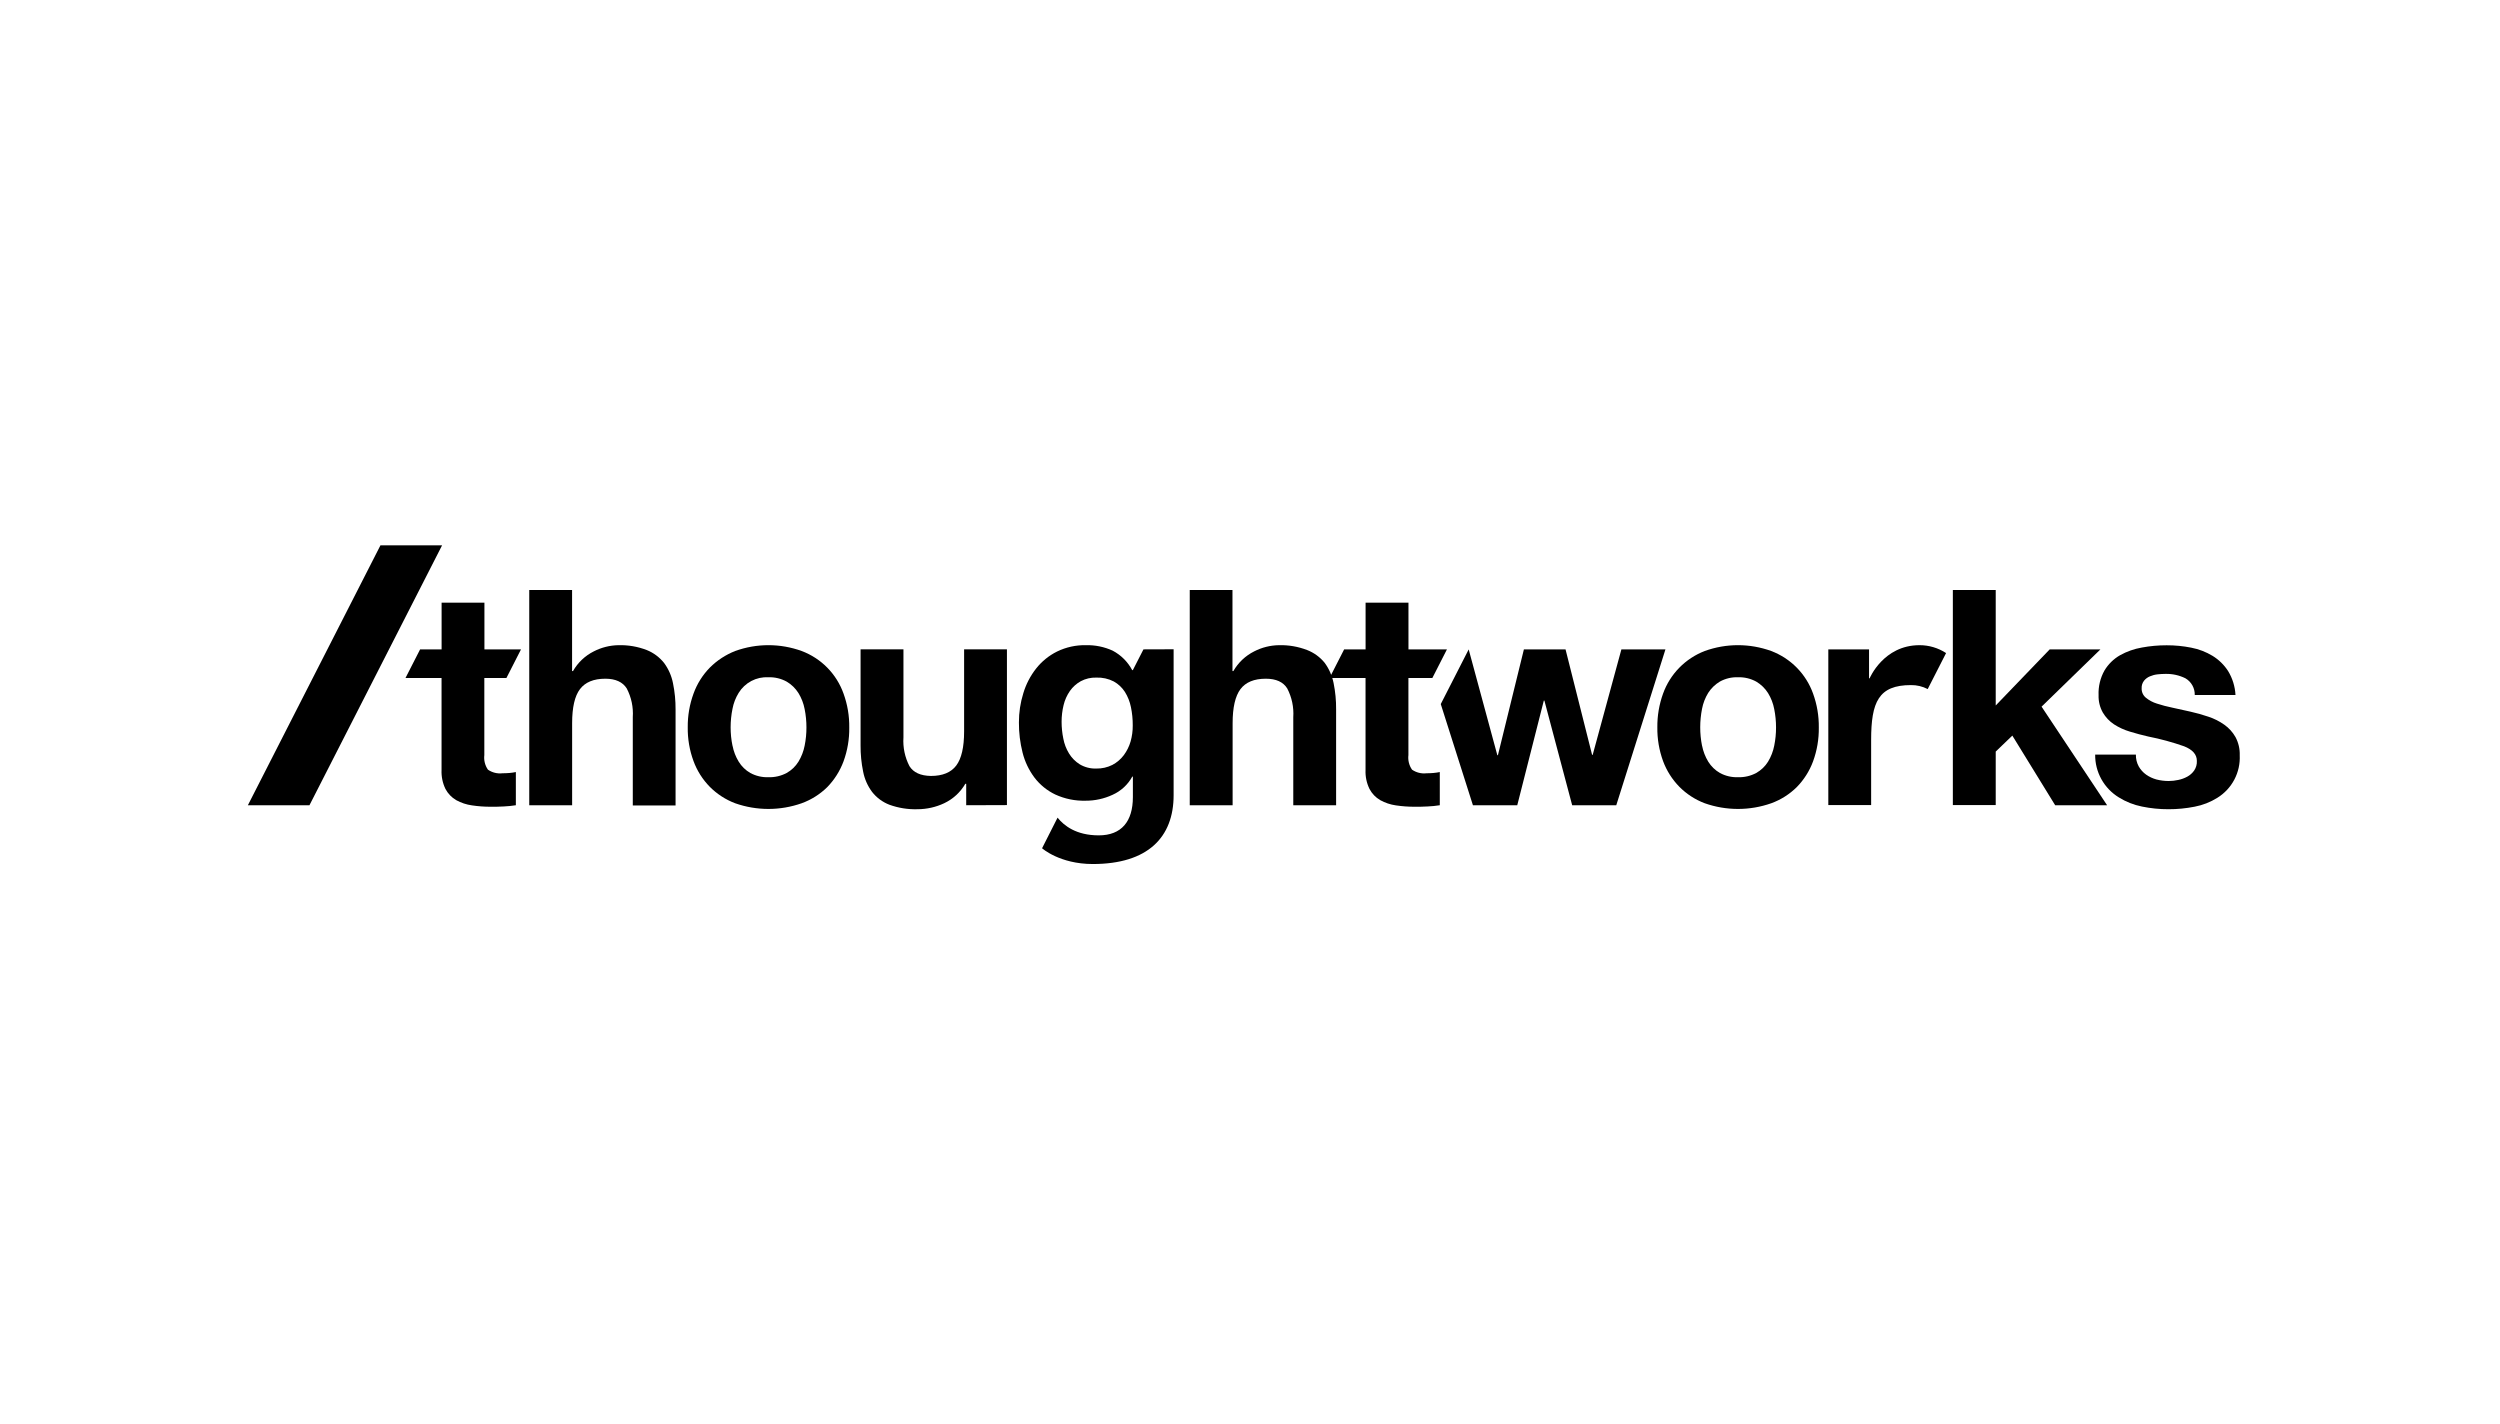
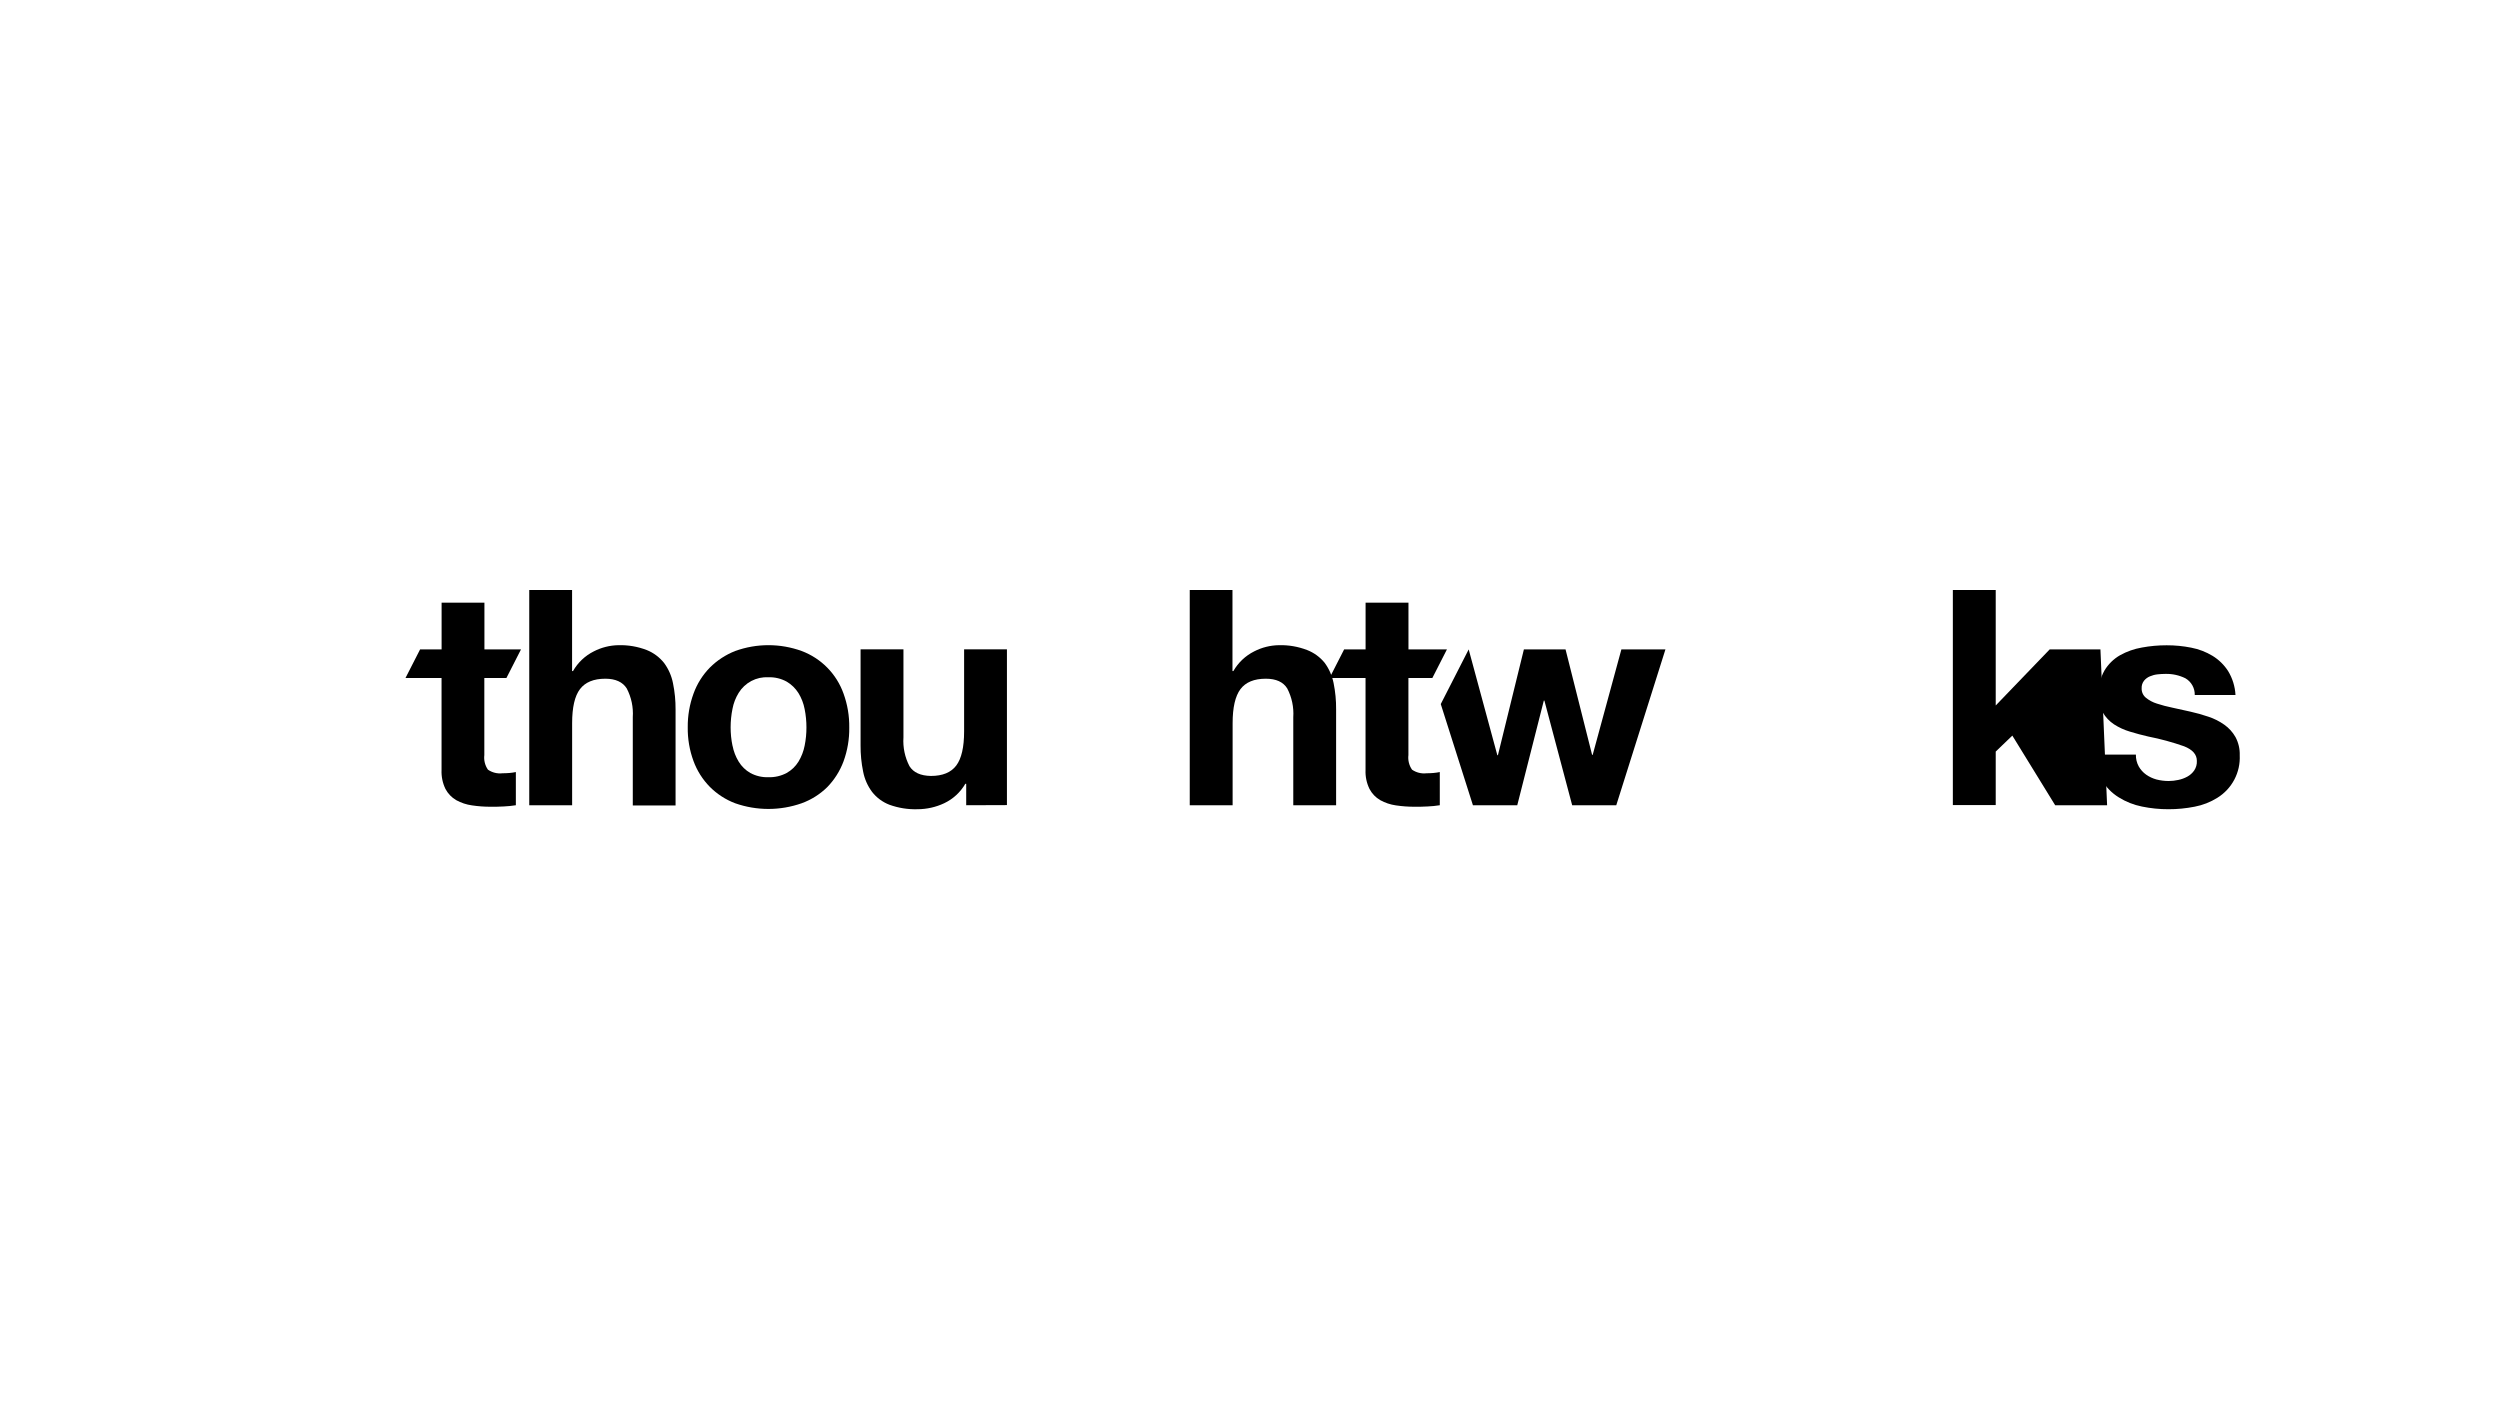
<svg xmlns="http://www.w3.org/2000/svg" width="353" height="201" viewBox="0 0 353 201" fill="none">
-   <path d="M53.72 77L35 113.699H43.696L62.423 77H53.72Z" fill="#191919" style="fill:#191919;fill:color(display-p3 0.098 0.098 0.098);fill-opacity:1;" />
-   <path d="M161.456 91.691L159.956 94.625H159.867C159.247 93.454 158.288 92.496 157.115 91.876C155.93 91.332 154.635 91.067 153.331 91.1C151.924 91.07 150.53 91.377 149.265 91.993C148.11 92.565 147.097 93.386 146.3 94.398C145.483 95.438 144.869 96.622 144.491 97.889C144.075 99.223 143.866 100.614 143.872 102.012C143.862 103.448 144.036 104.879 144.388 106.272C144.709 107.549 145.282 108.75 146.073 109.804C146.849 110.82 147.856 111.637 149.011 112.188C150.347 112.8 151.806 113.099 153.276 113.061C154.592 113.067 155.894 112.783 157.088 112.229C158.276 111.699 159.257 110.794 159.881 109.652H159.963V112.552C159.963 115.988 158.353 117.953 155.148 117.953C151.942 117.953 150.235 116.579 149.327 115.452L147.14 119.774C147.14 119.774 149.616 122 154.301 122C162.069 122 165.715 118.228 165.715 112.291V91.677L161.456 91.691ZM159.64 104.698C159.437 105.396 159.111 106.053 158.677 106.636C158.247 107.208 157.695 107.678 157.06 108.01C156.36 108.36 155.586 108.535 154.804 108.519C153.98 108.549 153.165 108.342 152.458 107.921C151.84 107.535 151.322 107.01 150.944 106.389C150.549 105.743 150.276 105.03 150.139 104.286C149.98 103.508 149.899 102.716 149.898 101.922C149.896 101.126 149.991 100.332 150.18 99.558C150.35 98.842 150.654 98.164 151.075 97.559C151.476 96.991 152 96.521 152.609 96.185C153.284 95.827 154.04 95.652 154.804 95.676C155.661 95.643 156.512 95.832 157.273 96.226C157.907 96.581 158.443 97.086 158.835 97.696C159.247 98.356 159.536 99.085 159.688 99.847C159.863 100.692 159.948 101.554 159.943 102.417C159.952 103.188 159.85 103.956 159.64 104.698Z" fill="#191919" style="fill:#191919;fill:color(display-p3 0.098 0.098 0.098);fill-opacity:1;" />
  <path d="M80.778 83.308V94.756H80.908C81.59 93.558 82.613 92.59 83.846 91.973C84.926 91.417 86.12 91.118 87.334 91.1C88.697 91.064 90.053 91.297 91.324 91.787C92.285 92.174 93.129 92.804 93.773 93.615C94.395 94.462 94.823 95.436 95.026 96.467C95.278 97.692 95.4 98.94 95.39 100.191V113.727H89.35V101.27C89.444 99.863 89.149 98.458 88.497 97.209C87.933 96.309 86.921 95.834 85.477 95.834C83.825 95.834 82.635 96.329 81.892 97.305C81.149 98.281 80.785 99.895 80.785 102.115V113.7H74.73V83.308H80.778Z" fill="#191919" style="fill:#191919;fill:color(display-p3 0.098 0.098 0.098);fill-opacity:1;" />
  <path d="M97.929 97.93C98.424 96.559 99.208 95.311 100.227 94.267C101.245 93.249 102.463 92.451 103.804 91.924C106.84 90.823 110.166 90.823 113.202 91.924C114.563 92.437 115.797 93.24 116.816 94.277C117.836 95.314 118.617 96.561 119.105 97.93C119.664 99.471 119.939 101.101 119.916 102.74C119.937 104.365 119.662 105.981 119.105 107.508C118.6 108.866 117.818 110.105 116.807 111.143C115.782 112.15 114.552 112.926 113.202 113.418C110.159 114.491 106.84 114.491 103.797 113.418C102.453 112.906 101.234 112.114 100.22 111.095C99.204 110.06 98.421 108.821 97.922 107.46C97.361 105.934 97.086 104.317 97.11 102.692C97.092 101.068 97.37 99.454 97.929 97.93ZM103.433 105.289C103.585 106.089 103.881 106.855 104.306 107.55C104.709 108.21 105.273 108.758 105.944 109.144C106.728 109.568 107.612 109.774 108.503 109.742C109.398 109.771 110.286 109.565 111.076 109.144C111.758 108.763 112.331 108.214 112.741 107.55C113.164 106.854 113.46 106.088 113.615 105.289C113.787 104.443 113.872 103.582 113.869 102.719C113.871 101.847 113.786 100.977 113.615 100.122C113.463 99.322 113.167 98.555 112.741 97.861C112.323 97.194 111.749 96.637 111.069 96.24C110.281 95.81 109.393 95.599 108.496 95.628C107.662 95.584 106.832 95.765 106.094 96.153C105.355 96.542 104.735 97.122 104.299 97.834C103.871 98.527 103.574 99.293 103.426 100.094C103.252 100.949 103.165 101.819 103.164 102.692C103.162 103.564 103.249 104.434 103.426 105.289H103.433Z" fill="#191919" style="fill:#191919;fill:color(display-p3 0.098 0.098 0.098);fill-opacity:1;" />
  <path d="M136.428 113.699V110.669H136.304C135.611 111.866 134.569 112.825 133.318 113.417C132.145 113.97 130.865 114.258 129.569 114.263C128.213 114.306 126.861 114.091 125.585 113.63C124.619 113.259 123.772 112.632 123.136 111.816C122.508 110.972 122.078 109.997 121.877 108.965C121.625 107.74 121.503 106.491 121.513 105.241V91.69H127.567V104.121C127.473 105.529 127.768 106.936 128.42 108.188C128.984 109.082 129.993 109.54 131.447 109.563C133.093 109.563 134.286 109.072 135.024 108.092C135.76 107.116 136.132 105.502 136.132 103.282V91.69H142.179V113.679L136.428 113.699Z" fill="#191919" style="fill:#191919;fill:color(display-p3 0.098 0.098 0.098);fill-opacity:1;" />
  <path d="M174.025 83.308V94.756H174.149C174.835 93.559 175.859 92.591 177.094 91.973C178.174 91.417 179.367 91.118 180.582 91.1C181.944 91.064 183.301 91.297 184.572 91.787C185.538 92.163 186.389 92.784 187.042 93.588C187.663 94.436 188.093 95.409 188.301 96.439C188.551 97.665 188.671 98.913 188.659 100.163V113.7H182.611V101.27C182.703 99.864 182.408 98.46 181.758 97.209C181.19 96.293 180.181 95.834 178.731 95.834C177.08 95.834 175.89 96.329 175.154 97.305C174.418 98.281 174.046 99.895 174.046 102.115V113.7H167.992V83.308H174.025Z" fill="#191919" style="fill:#191919;fill:color(display-p3 0.098 0.098 0.098);fill-opacity:1;" />
-   <path d="M234.828 97.93C235.319 96.566 236.097 95.324 237.111 94.288C238.125 93.252 239.35 92.446 240.704 91.924C243.739 90.823 247.066 90.823 250.101 91.924C251.461 92.44 252.693 93.244 253.712 94.28C254.731 95.317 255.513 96.562 256.004 97.93C256.563 99.471 256.839 101.101 256.816 102.74C256.837 104.365 256.562 105.981 256.004 107.508C255.501 108.868 254.715 110.107 253.7 111.143C252.68 112.151 251.455 112.926 250.108 113.418C247.066 114.491 243.746 114.491 240.704 113.418C239.359 112.908 238.139 112.116 237.126 111.095C236.111 110.059 235.325 108.82 234.822 107.46C234.267 105.932 233.994 104.317 234.017 102.692C234 101.069 234.275 99.456 234.828 97.93ZM240.332 105.289C240.487 106.088 240.783 106.854 241.206 107.55C241.614 108.209 242.178 108.756 242.85 109.144C243.635 109.568 244.518 109.774 245.409 109.742C246.305 109.771 247.192 109.565 247.982 109.144C248.663 108.761 249.236 108.213 249.647 107.55C250.07 106.854 250.366 106.088 250.521 105.289C250.693 104.443 250.779 103.582 250.776 102.719C250.778 101.847 250.692 100.977 250.521 100.122C250.37 99.322 250.074 98.555 249.647 97.861C249.228 97.195 248.654 96.639 247.976 96.24C247.188 95.81 246.3 95.599 245.403 95.628C244.51 95.596 243.625 95.808 242.843 96.24C242.179 96.637 241.616 97.182 241.199 97.834C240.773 98.528 240.477 99.294 240.325 100.094C240.158 100.95 240.072 101.82 240.071 102.692C240.07 103.564 240.155 104.434 240.325 105.289H240.332Z" fill="#191919" style="fill:#191919;fill:color(display-p3 0.098 0.098 0.098);fill-opacity:1;" />
-   <path d="M281.796 83.308V99.614L289.419 91.691H296.581L288.27 99.779L297.523 113.7H290.19L284.142 103.867L281.796 106.121V113.679H275.742V83.308H281.796Z" fill="#191919" style="fill:#191919;fill:color(display-p3 0.098 0.098 0.098);fill-opacity:1;" />
+   <path d="M281.796 83.308V99.614L289.419 91.691H296.581L297.523 113.7H290.19L284.142 103.867L281.796 106.121V113.679H275.742V83.308H281.796Z" fill="#191919" style="fill:#191919;fill:color(display-p3 0.098 0.098 0.098);fill-opacity:1;" />
  <path d="M301.995 108.23C302.253 108.684 302.608 109.076 303.034 109.378C303.48 109.692 303.979 109.924 304.506 110.065C305.07 110.209 305.651 110.281 306.233 110.278C306.684 110.276 307.134 110.226 307.575 110.127C308.022 110.037 308.454 109.879 308.854 109.659C309.234 109.452 309.561 109.16 309.811 108.807C310.086 108.404 310.222 107.921 310.196 107.433C310.196 106.526 309.59 105.846 308.386 105.372C306.738 104.794 305.051 104.335 303.337 103.998C302.456 103.798 301.596 103.565 300.757 103.31C299.957 103.074 299.194 102.725 298.493 102.273C297.849 101.844 297.311 101.276 296.918 100.61C296.499 99.864 296.292 99.018 296.319 98.164C296.268 96.946 296.556 95.737 297.152 94.673C297.687 93.781 298.443 93.04 299.346 92.522C300.308 91.984 301.355 91.615 302.442 91.43C303.593 91.217 304.76 91.111 305.93 91.114C307.097 91.11 308.261 91.223 309.405 91.451C310.467 91.654 311.485 92.045 312.411 92.605C313.295 93.145 314.045 93.878 314.606 94.749C315.23 95.774 315.589 96.938 315.651 98.136H309.9C309.912 97.66 309.796 97.19 309.563 96.774C309.331 96.358 308.991 96.012 308.579 95.773C307.705 95.343 306.739 95.131 305.765 95.154C305.395 95.156 305.026 95.176 304.658 95.216C304.283 95.255 303.917 95.35 303.571 95.498C303.246 95.632 302.96 95.844 302.738 96.116C302.499 96.423 302.379 96.806 302.401 97.195C302.392 97.445 302.44 97.695 302.543 97.923C302.646 98.152 302.8 98.354 302.993 98.514C303.452 98.89 303.98 99.172 304.548 99.346C305.267 99.58 306 99.773 306.742 99.923C307.568 100.097 308.407 100.282 309.26 100.479C310.131 100.672 310.99 100.913 311.833 101.201C312.631 101.463 313.384 101.843 314.069 102.328C314.719 102.786 315.259 103.382 315.651 104.073C316.074 104.865 316.281 105.753 316.25 106.65C316.307 107.84 316.045 109.024 315.489 110.079C314.934 111.134 314.106 112.021 313.092 112.648C312.109 113.264 311.02 113.691 309.879 113.906C308.665 114.145 307.43 114.265 306.192 114.263C304.932 114.266 303.676 114.14 302.442 113.885C301.286 113.654 300.182 113.217 299.181 112.593C298.147 111.961 297.295 111.072 296.709 110.012C296.123 108.952 295.823 107.758 295.838 106.547H301.589C301.571 107.134 301.711 107.716 301.995 108.23Z" fill="#191919" style="fill:#191919;fill:color(display-p3 0.098 0.098 0.098);fill-opacity:1;" />
  <path d="M201.441 109.185C200.714 109.273 199.98 109.093 199.377 108.676C198.961 108.075 198.78 107.341 198.868 106.615V95.738H202.246L204.31 91.691H198.875V85.094H192.821V91.691H189.794L187.73 95.731H192.814V108.718C192.774 109.643 192.966 110.564 193.371 111.397C193.717 112.056 194.241 112.604 194.885 112.978C195.571 113.359 196.322 113.611 197.1 113.72C197.981 113.852 198.871 113.917 199.763 113.912C200.361 113.912 200.966 113.912 201.593 113.871C202.164 113.847 202.734 113.79 203.299 113.699V109.013C203.004 109.075 202.705 109.119 202.404 109.144C202.108 109.171 201.785 109.185 201.441 109.185Z" fill="#191919" style="fill:#191919;fill:color(display-p3 0.098 0.098 0.098);fill-opacity:1;" />
  <path d="M70.96 109.185C70.233 109.273 69.499 109.092 68.896 108.676C68.48 108.075 68.299 107.341 68.387 106.615V95.738H71.504L73.568 91.691H68.401V85.094H62.354V91.691H59.32L57.256 95.731H62.347V108.718C62.306 109.643 62.495 110.563 62.897 111.397C63.245 112.055 63.769 112.602 64.411 112.978C65.104 113.361 65.862 113.612 66.647 113.72C67.528 113.852 68.418 113.917 69.309 113.912C69.908 113.912 70.52 113.912 71.139 113.871C71.709 113.847 72.276 113.789 72.838 113.699V109.013C72.543 109.075 72.245 109.119 71.944 109.144C71.628 109.171 71.297 109.185 70.96 109.185Z" fill="#191919" style="fill:#191919;fill:color(display-p3 0.098 0.098 0.098);fill-opacity:1;" />
-   <path d="M271.023 91.1C265.939 91.1 263.992 95.779 263.992 95.779H263.909V91.691H258.158V113.679H264.205V104.485C264.205 99.126 265.251 96.735 269.826 96.735C270.649 96.723 271.463 96.916 272.192 97.298L274.786 92.213C273.668 91.481 272.359 91.094 271.023 91.1Z" fill="#191919" style="fill:#191919;fill:color(display-p3 0.098 0.098 0.098);fill-opacity:1;" />
  <path d="M228.939 91.698L224.887 106.588H224.805L221.055 91.698H215.173L211.506 106.636H211.424L207.378 91.698L203.436 99.414L207.977 113.7H214.237L217.987 98.926H218.069L221.991 113.7H228.217L235.159 91.698H228.939Z" fill="#191919" style="fill:#191919;fill:color(display-p3 0.098 0.098 0.098);fill-opacity:1;" />
</svg>